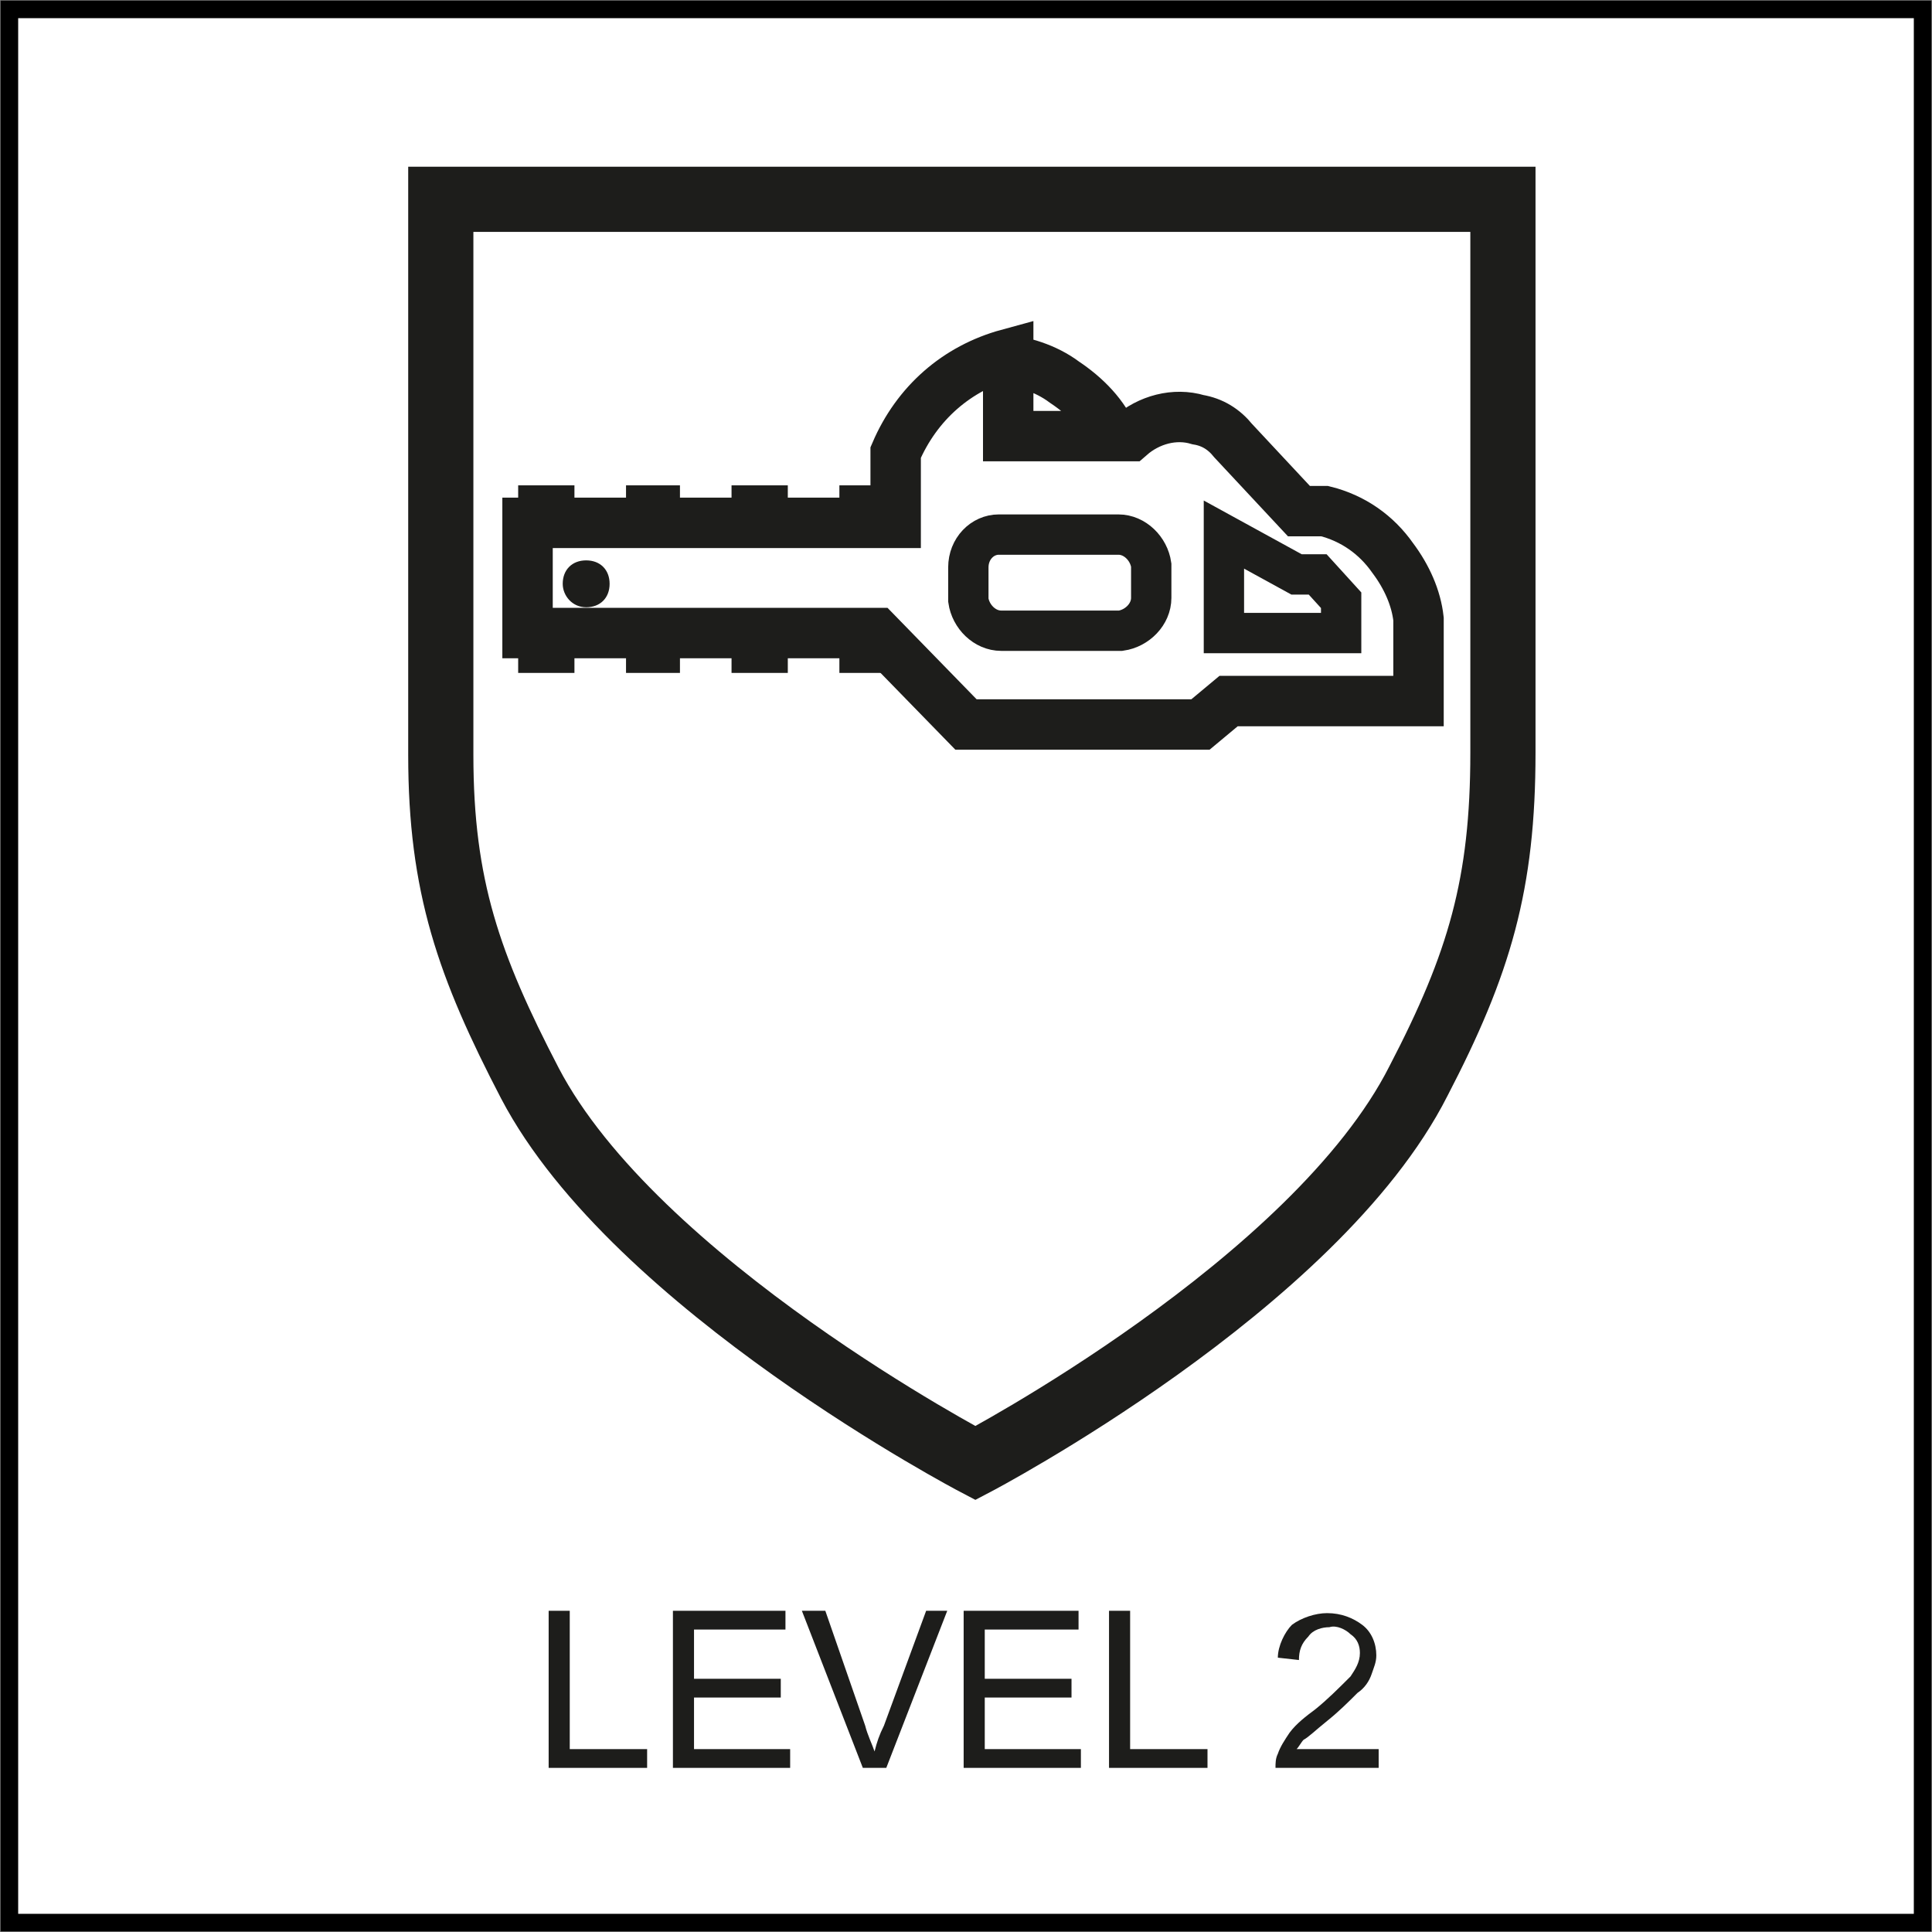
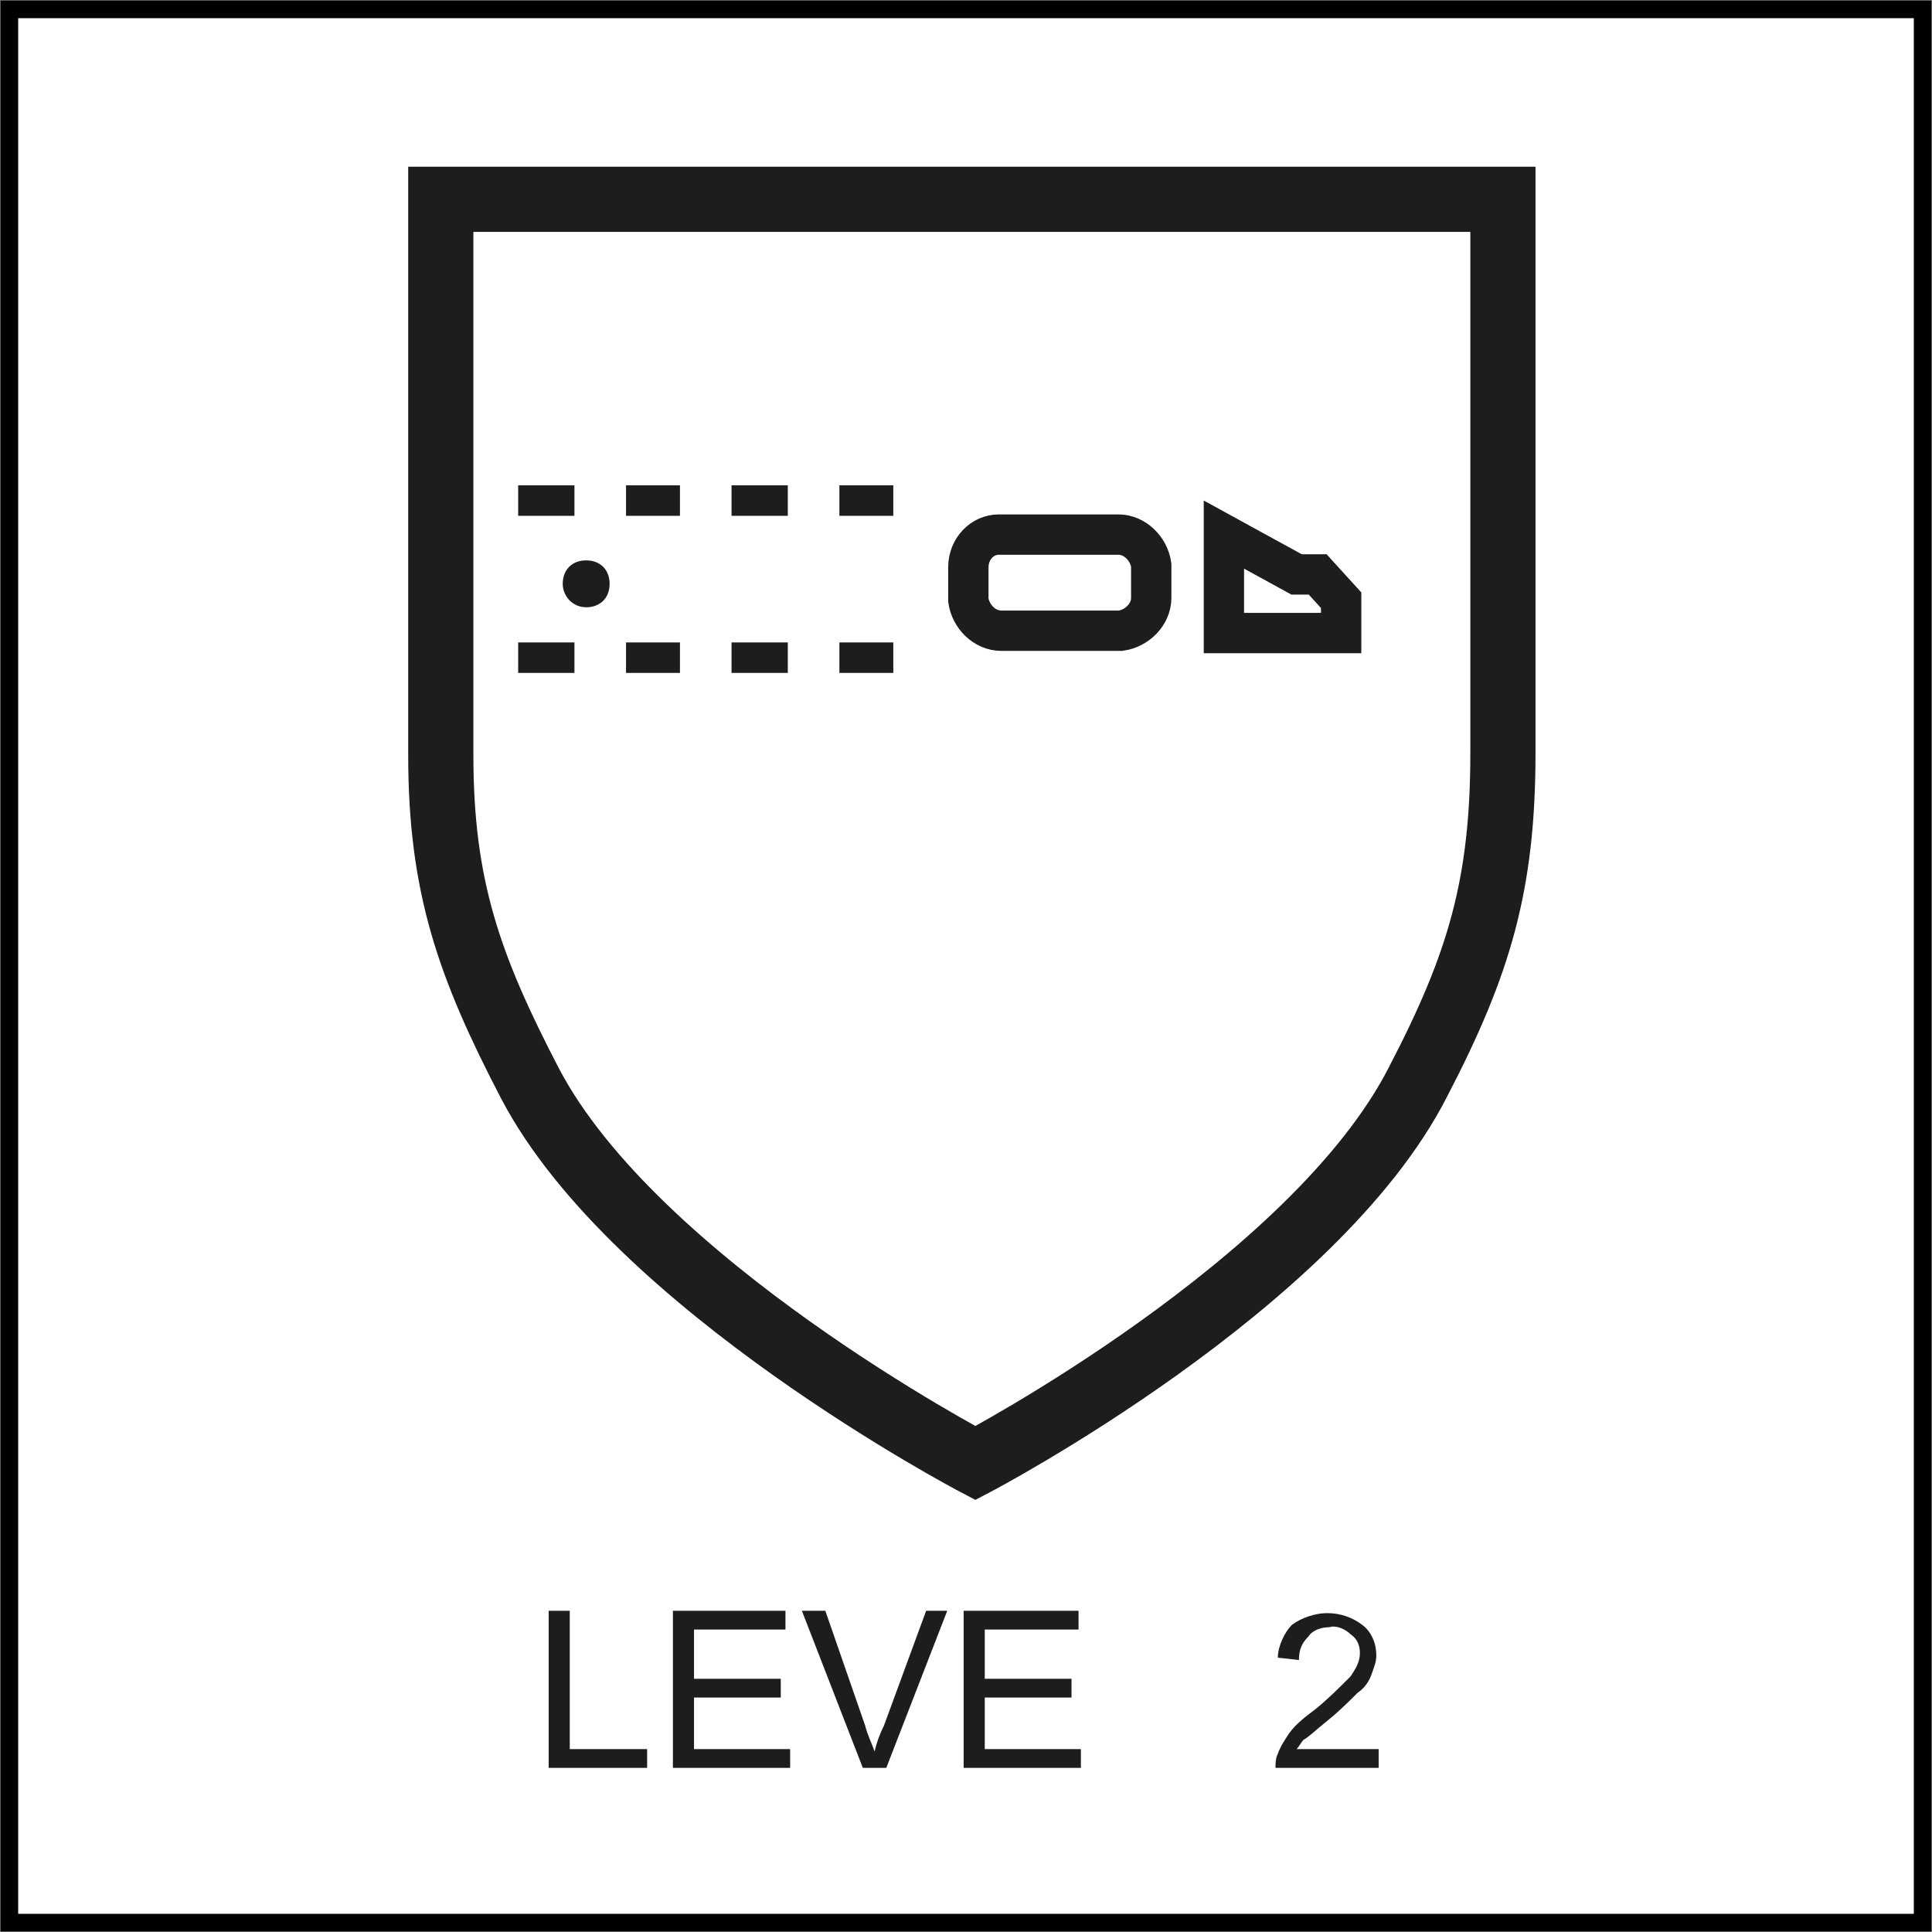
<svg xmlns="http://www.w3.org/2000/svg" version="1.1" id="Ebene_1" x="0px" y="0px" viewBox="0 0 82.4 82.4" style="enable-background:new 0 0 82.4 82.4;" xml:space="preserve">
  <rect x="0" y="0" width="82.4" height="82.4" fill="#808080" stroke="none" />
  <style type="text/css">
	.st0{fill:#FFFFFF;stroke:#000000;stroke-width:0.75;}
	.st1{fill:#FFFFFF;}
	.st2{fill:none;stroke:#1D1D1B;stroke-width:2.78;stroke-miterlimit:3.86;}
	.st3{fill:none;stroke:#1D1D1B;stroke-width:2.15;stroke-miterlimit:3.86;}
	.st4{fill:none;stroke:#1D1D1B;stroke-width:1.72;stroke-miterlimit:3.86;}
	.st5{fill:#1D1D1B;}
</style>
  <rect x="0.4" y="0.4" class="st0" width="81.6" height="81.6" />
  <path class="st1" d="M18.8,8.5h45.3v23.6c0,5.6-1,9-3.6,14c-4.4,8.7-18.9,16.3-18.9,16.3s-14.5-7.6-19-16.2c-2.6-5-3.8-8.4-3.8-14  L18.8,8.5L18.8,8.5z" />
  <path class="st2" d="M18.8,8.5h45.3v23.6c0,5.6-1,9-3.6,14c-4.4,8.7-18.9,16.3-18.9,16.3s-14.5-7.6-19-16.2c-2.6-5-3.8-8.4-3.8-14  L18.8,8.5L18.8,8.5z" />
-   <path class="st3" d="M42.6,15.3c1,0.1,2,0.4,2.8,1c0.9,0.6,1.7,1.4,2.1,2.4 M38.2,22.3H22.5v4.7h14.9l3.8,3.9h10l1.2-1h8.1v-3.5  c-0.1-0.9-0.5-1.8-1.1-2.6c-0.7-1-1.7-1.7-2.9-2h-1.1l-2.8-3c-0.4-0.5-0.9-0.8-1.5-0.9c-1-0.3-2.1,0-2.9,0.7H43v-3.5l0,0  c-2.2,0.6-3.9,2.1-4.8,4.2L38.2,22.3L38.2,22.3z" />
  <path class="st4" d="M52.2,22.8V27h5v-1.4l-1-1.1h-0.9L52.2,22.8L52.2,22.8z M42.6,22.8h5.1c0.7,0,1.3,0.6,1.4,1.3c0,0,0,0,0,0v1.4  c0,0.7-0.6,1.3-1.3,1.4c0,0,0,0,0,0h-5.1c-0.7,0-1.3-0.6-1.4-1.3c0,0,0,0,0,0v-1.4C41.3,23.4,41.9,22.8,42.6,22.8  C42.6,22.8,42.6,22.8,42.6,22.8L42.6,22.8z" />
  <polygon class="st5" points="22.1,20.7 24.5,20.7 24.5,22 22.1,22 22.1,20.7 22.1,20.7 " />
  <polygon class="st5" points="26.7,20.7 29,20.7 29,22 26.7,22 26.7,20.7 26.7,20.7 " />
  <polygon class="st5" points="31.2,20.7 33.6,20.7 33.6,22 31.2,22 31.2,20.7 31.2,20.7 " />
  <polygon class="st5" points="35.8,20.7 38.1,20.7 38.1,22 35.8,22 35.8,20.7 35.8,20.7 " />
  <polygon class="st5" points="22.1,27.4 24.5,27.4 24.5,28.7 22.1,28.7 22.1,27.4 22.1,27.4 " />
  <polygon class="st5" points="26.7,27.4 29,27.4 29,28.7 26.7,28.7 26.7,27.4 26.7,27.4 " />
  <polygon class="st5" points="31.2,27.4 33.6,27.4 33.6,28.7 31.2,28.7 31.2,27.4 31.2,27.4 " />
  <polygon class="st5" points="35.8,27.4 38.1,27.4 38.1,28.7 35.8,28.7 35.8,27.4 35.8,27.4 " />
  <path class="st5" d="M24,24.9c0-0.6,0.4-1,1-1s1,0.4,1,1s-0.4,1-1,1S24,25.4,24,24.9z" />
  <polygon class="st5" points="23.4,75.4 23.4,68.7 24.3,68.7 24.3,74.6 27.6,74.6 27.6,75.4 23.4,75.4 " />
  <polygon class="st5" points="28.7,75.4 28.7,68.7 33.5,68.7 33.5,69.5 29.6,69.5 29.6,71.6 33.3,71.6 33.3,72.4 29.6,72.4   29.6,74.6 33.7,74.6 33.7,75.4 28.7,75.4 " />
  <path class="st5" d="M36.8,75.4l-2.6-6.7h1l1.7,4.9c0.1,0.4,0.3,0.8,0.4,1.1c0.1-0.4,0.2-0.7,0.4-1.1l1.8-4.9h0.9l-2.6,6.7H36.8z" />
  <polygon class="st5" points="41.1,75.4 41.1,68.7 46,68.7 46,69.5 42,69.5 42,71.6 45.7,71.6 45.7,72.4 42,72.4 42,74.6 46.1,74.6   46.1,75.4 41.1,75.4 " />
-   <polygon class="st5" points="47.3,75.4 47.3,68.7 48.2,68.7 48.2,74.6 51.5,74.6 51.5,75.4 47.3,75.4 " />
  <path class="st5" d="M58.8,74.6v0.8h-4.4c0-0.2,0-0.4,0.1-0.6c0.1-0.3,0.3-0.6,0.5-0.9c0.3-0.4,0.7-0.7,1.1-1c0.5-0.4,1-0.9,1.5-1.4  c0.2-0.3,0.4-0.6,0.4-1c0-0.3-0.1-0.6-0.4-0.8c-0.2-0.2-0.6-0.4-0.9-0.3c-0.3,0-0.7,0.1-0.9,0.4c-0.3,0.3-0.4,0.6-0.4,1l-0.9-0.1  c0-0.5,0.3-1.1,0.6-1.4c0.4-0.3,1-0.5,1.5-0.5c0.6,0,1.1,0.2,1.5,0.5c0.4,0.3,0.6,0.8,0.6,1.3c0,0.3-0.1,0.5-0.2,0.8  c-0.1,0.3-0.3,0.6-0.6,0.8c-0.4,0.4-0.8,0.8-1.3,1.2c-0.5,0.4-0.8,0.7-1,0.8c-0.1,0.1-0.2,0.3-0.3,0.4L58.8,74.6z" />
</svg>